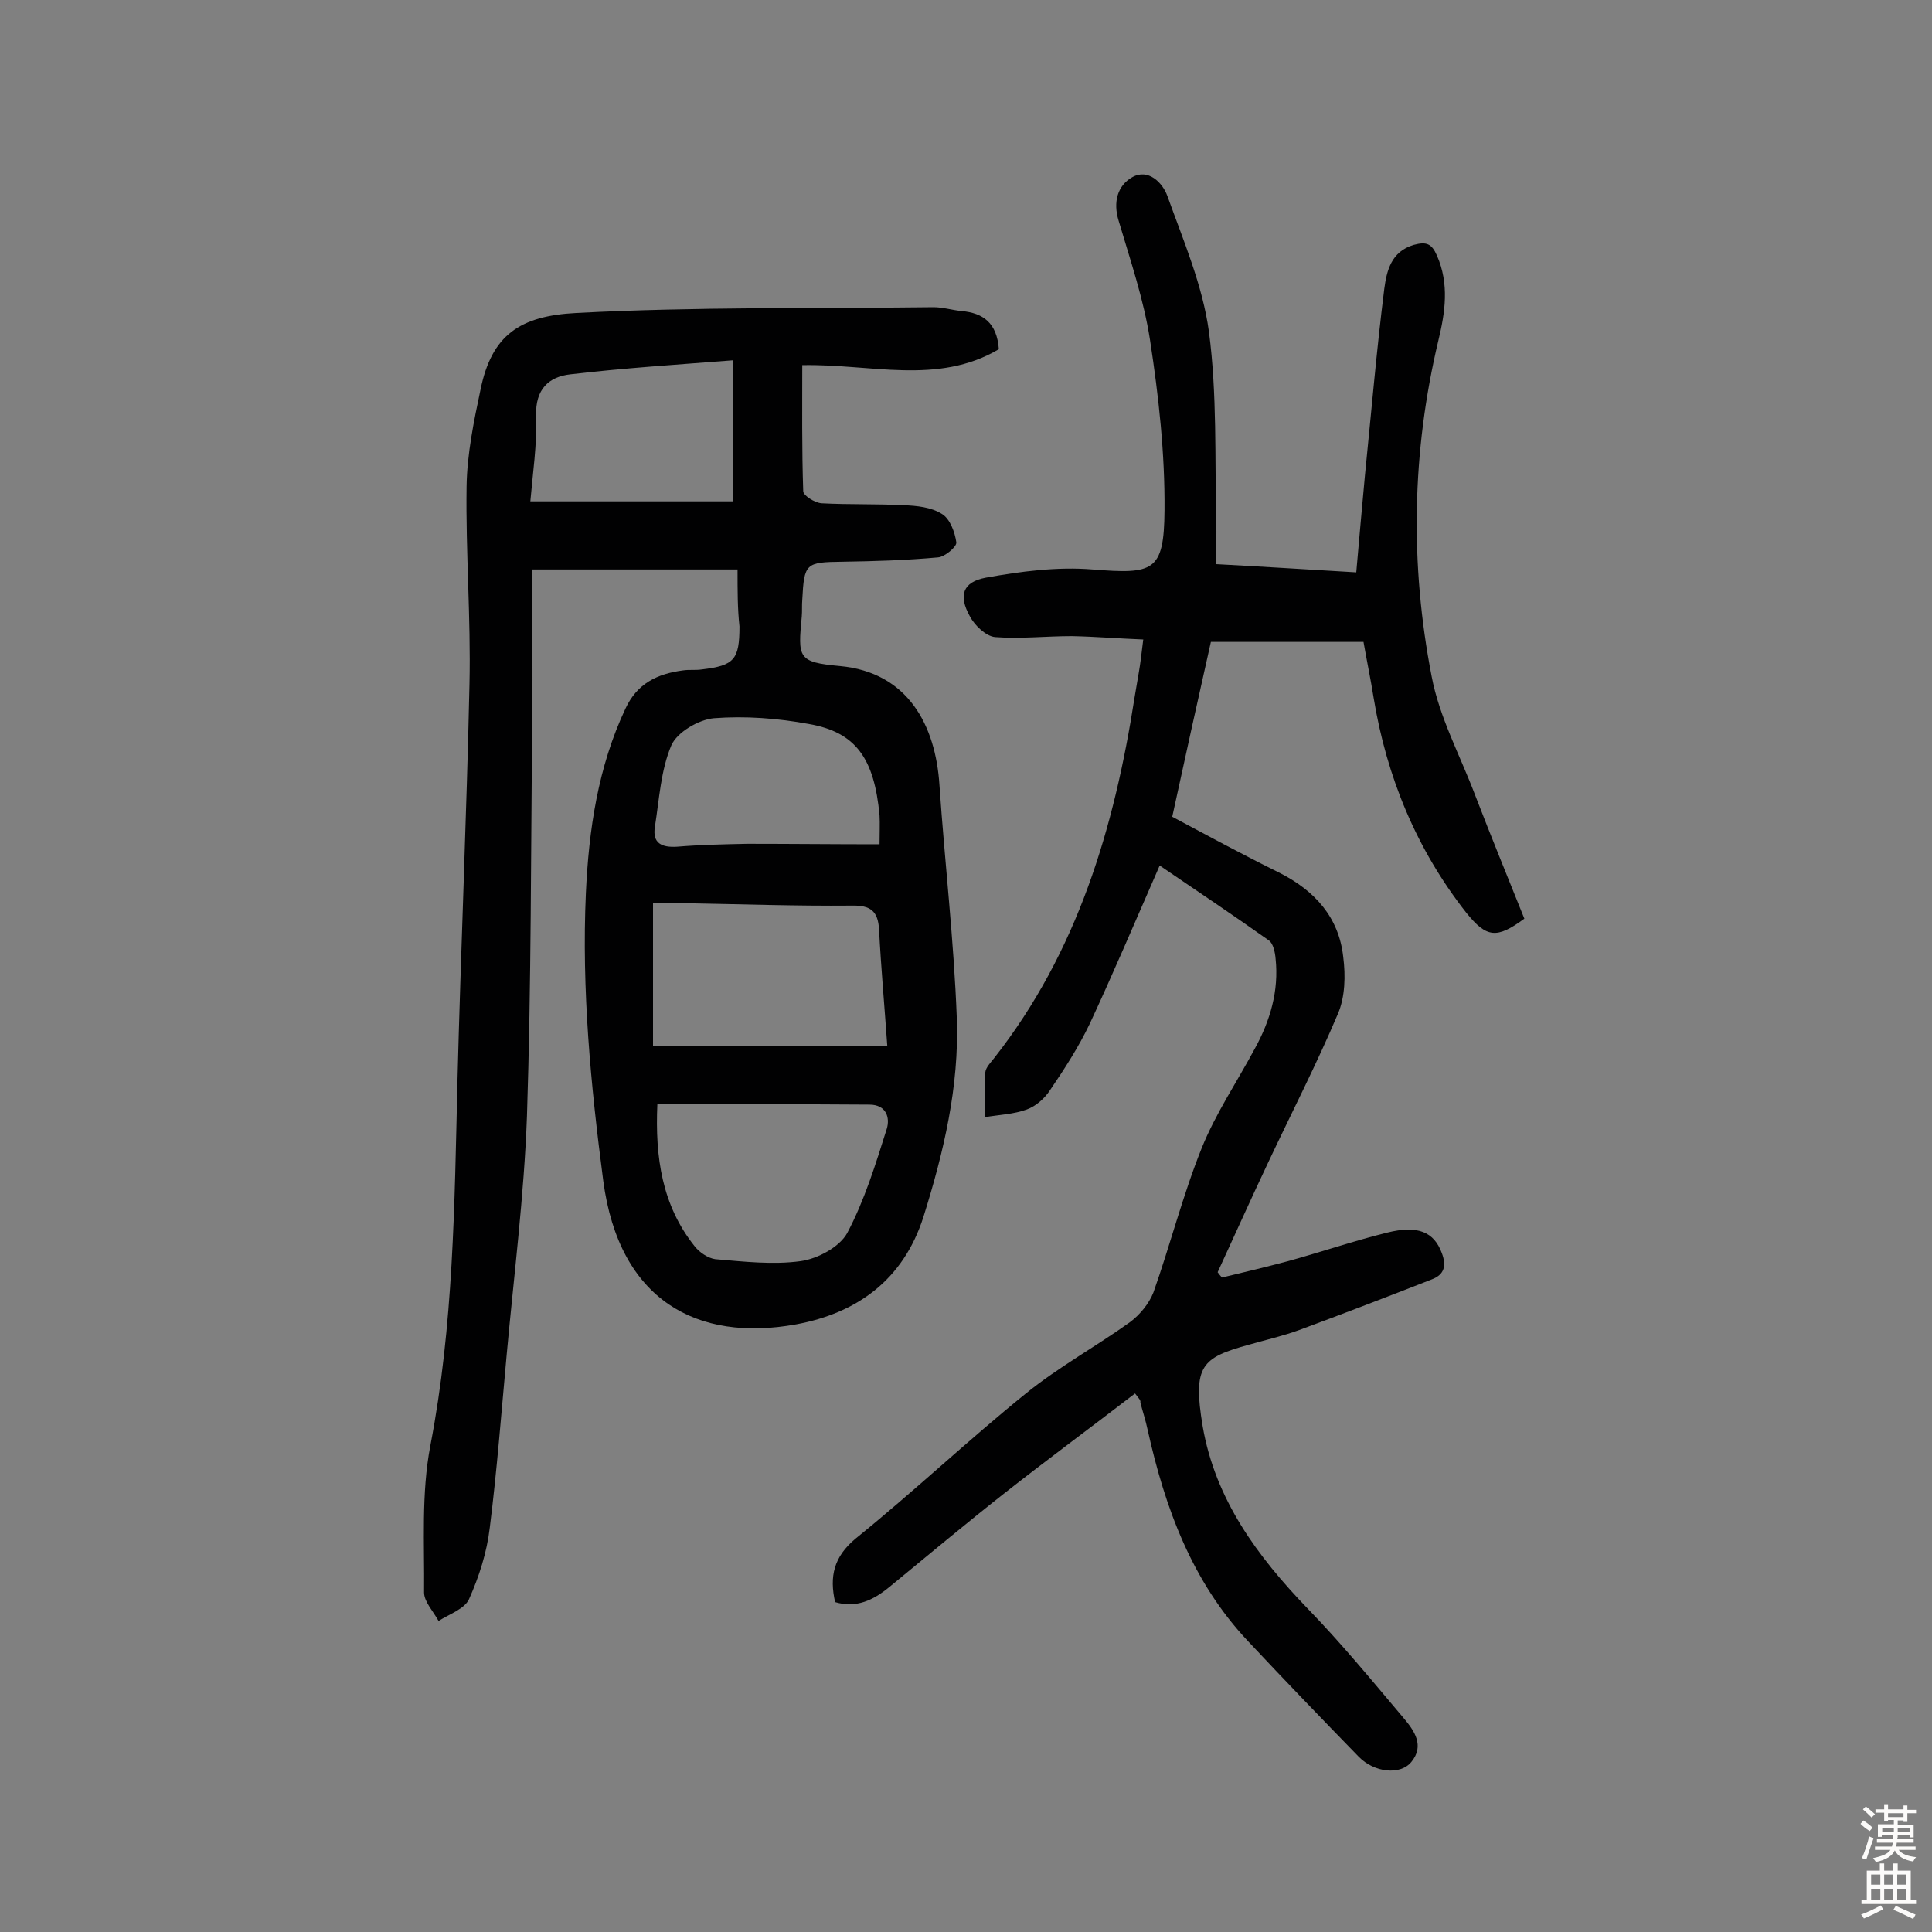
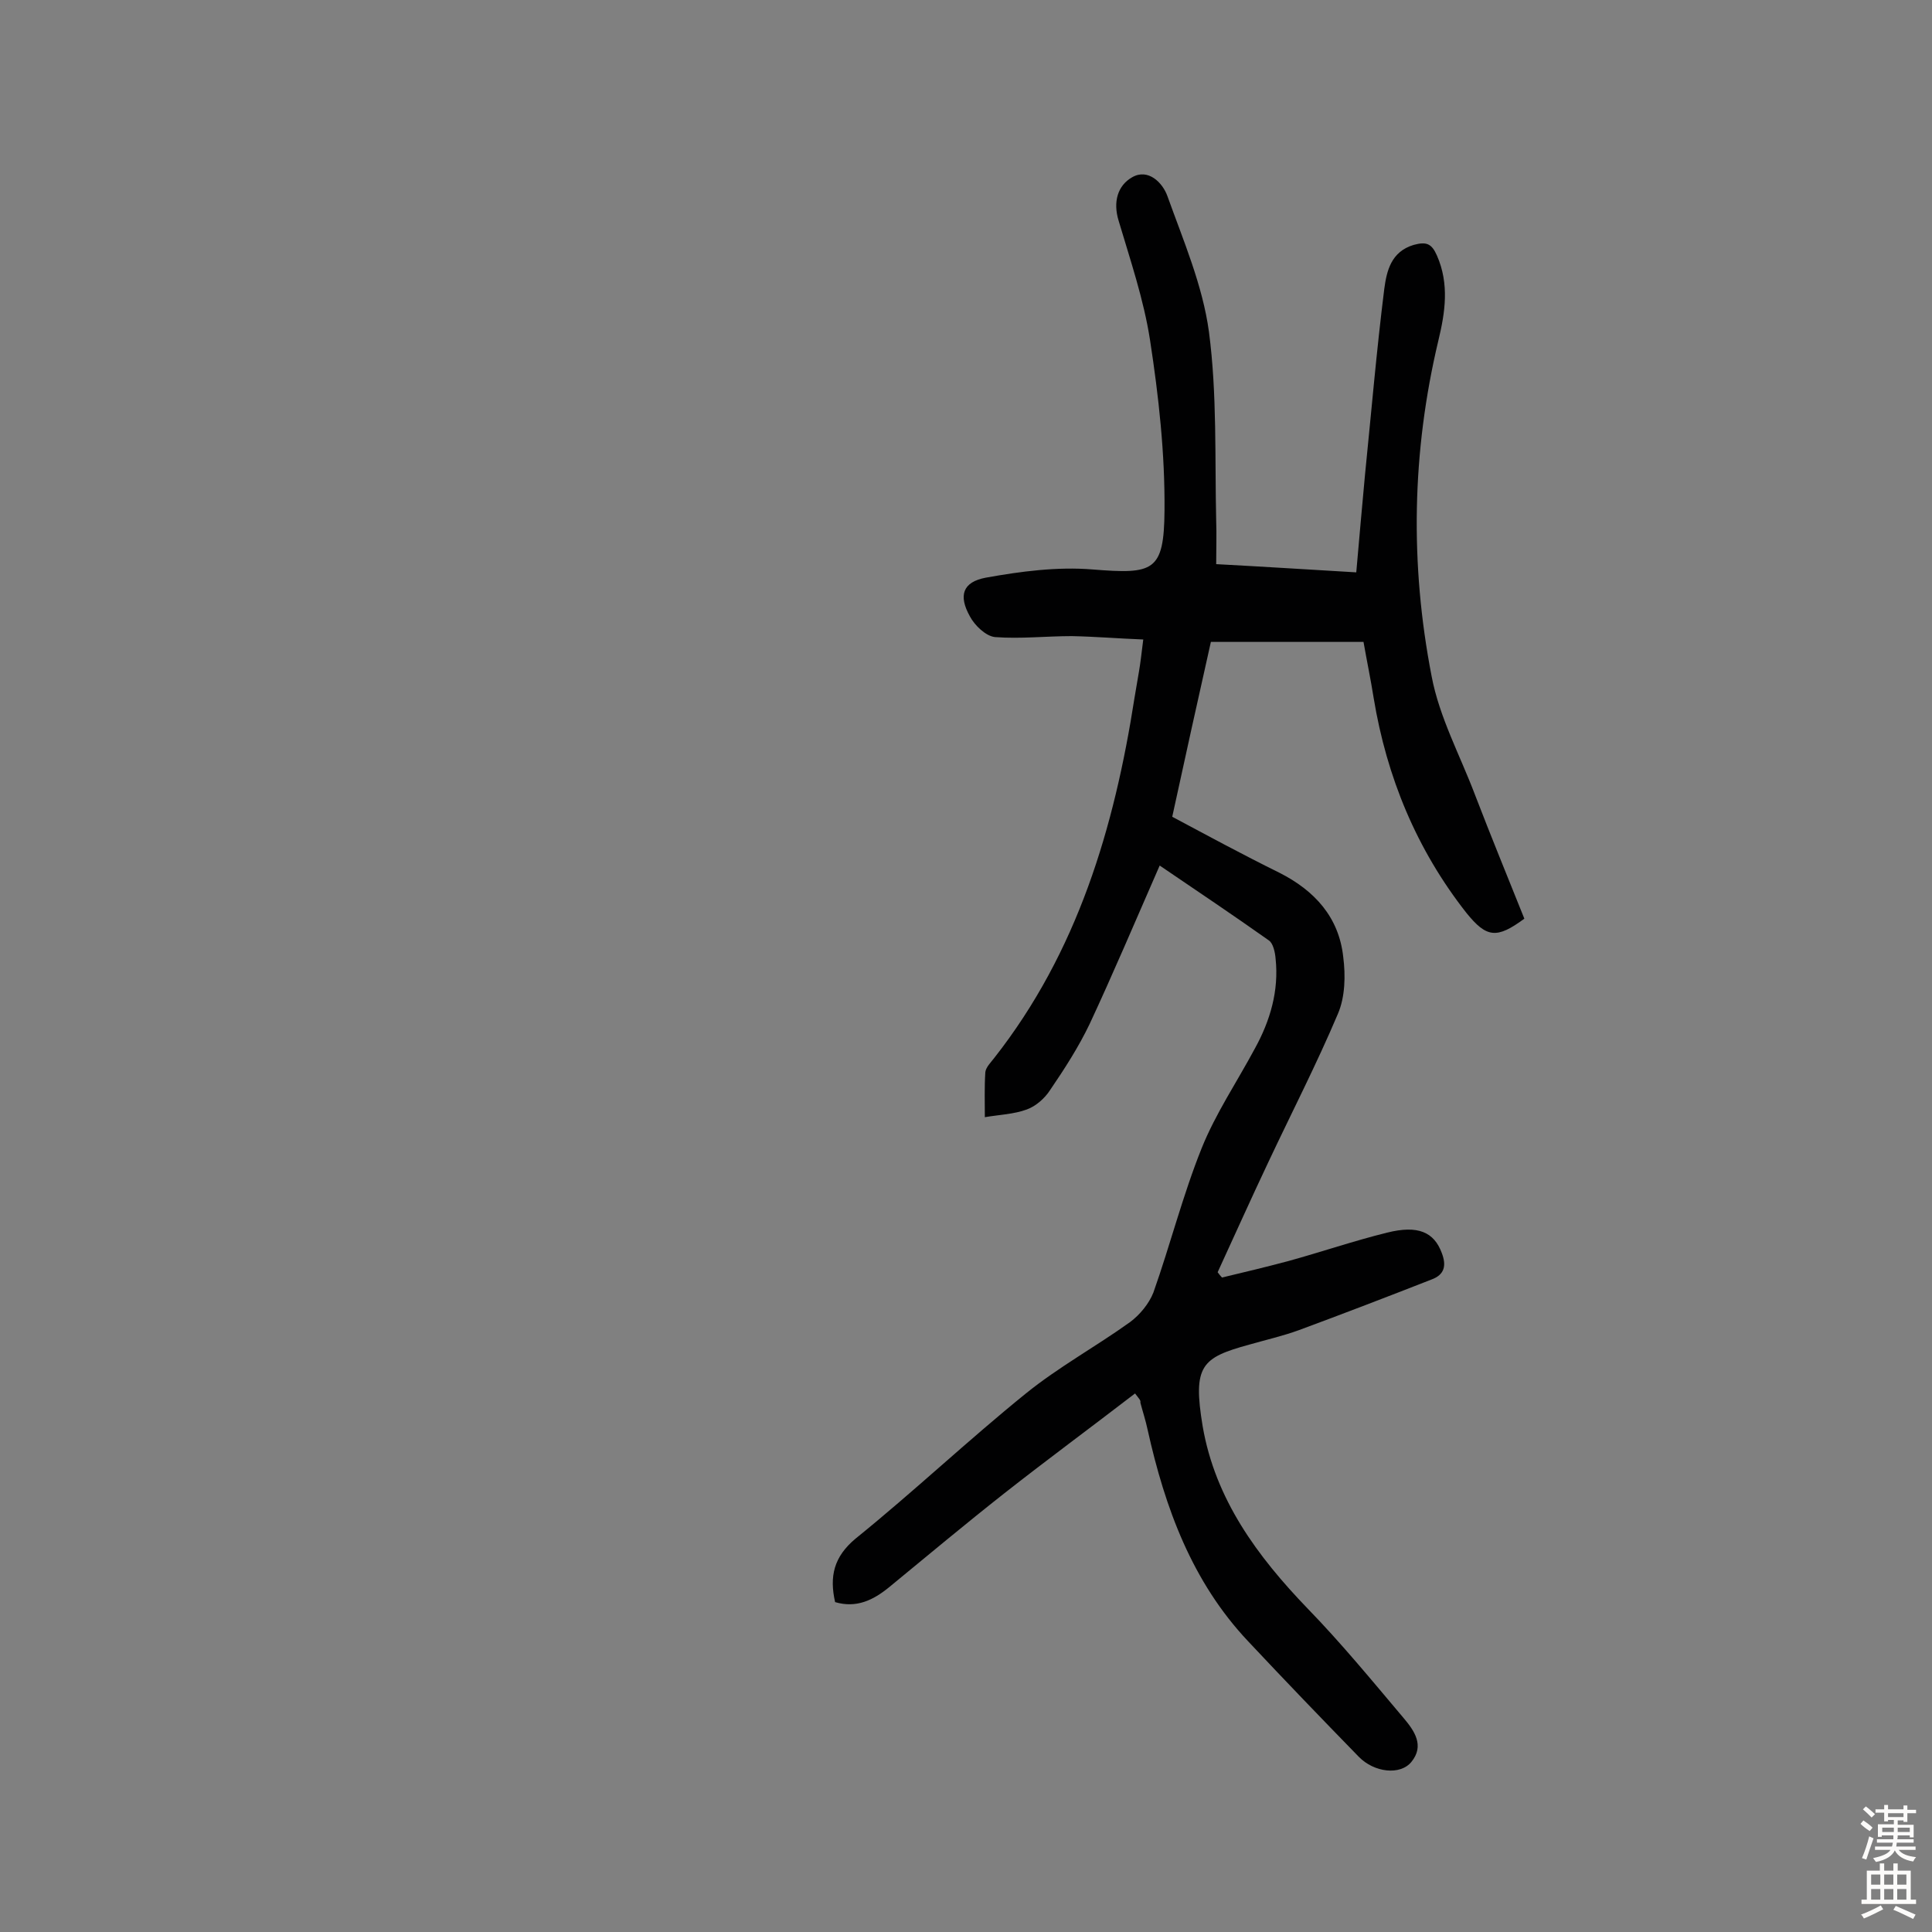
<svg xmlns="http://www.w3.org/2000/svg" enable-background="new 0 0 400 400" viewBox="0 0 400 400">
  <rect x="0" y="0" width="400" height="400" fill="#808080" stroke="none" />
-   <path d="m152.7 117.9c-14.3 0-28 0-42.5 0 0 10.1.1 20.3 0 30.4-.3 27.6-.2 55.2-1.1 82.8-.6 16.5-2.7 32.9-4.2 49.4-1.1 11.9-2 23.9-3.5 35.8-.6 5.1-2.2 10.1-4.3 14.8-.9 2-4.1 3.1-6.3 4.5-1.1-2-3-4-3-5.9.1-10.1-.6-20.5 1.3-30.4 4.8-24.9 5-49.9 5.6-75 .7-27.6 1.9-55.1 2.5-82.7.3-13.6-.8-27.3-.6-40.9.1-6.7 1.5-13.5 2.9-20.1 2.3-11.2 8.1-15.2 19.8-15.8 24.6-1.3 49.3-.9 74-1.2 1.9 0 3.8.6 5.8.8 4.4.4 7.3 2.4 7.7 7.9-12.7 7.5-26.6 3-40.7 3.3 0 8.7-.1 17.4.2 26.1 0 .9 2.4 2.4 3.8 2.5 5.7.3 11.4.1 17 .4 2.7.1 5.7.4 7.9 1.8 1.7 1 2.7 3.8 3 5.9.1.9-2.4 3-3.8 3.1-6.6.6-13.2.8-19.8.9-7.6.1-7.9.3-8.3 7.9-.1 1.1 0 2.3-.1 3.4-.8 8.6-.9 9.5 7.9 10.3 14.1 1.3 19.8 12.3 20.6 24.6 1.1 16.1 3 32.2 3.6 48.4.5 14-2.7 27.6-6.9 41-4.2 13.2-13.9 20-26.4 22.3-20.4 3.7-36.6-4.9-39.9-29.7-2.6-19.8-4.5-39.7-3.6-59.6.6-13.1 2.5-26.1 8.2-38.2 2.4-5.2 6.6-7.2 11.9-7.9 1.3-.2 2.6 0 3.9-.2 6.7-.8 7.8-2 7.8-8.9-.4-3.7-.4-7.2-.4-11.8zm31 98.6c-.6-8.5-1.3-16.3-1.7-24-.2-3.9-1.8-5.1-5.7-5-11.5.1-23-.3-34.5-.5-2.2 0-4.4 0-6.6 0v29.6c16.3-.1 32.3-.1 48.5-.1zm-47.6 12.1c-.5 11.1 1 21 7.7 29.4 1 1.3 2.8 2.5 4.3 2.7 5.9.5 11.9 1.2 17.7.4 3.5-.5 8-2.9 9.6-5.8 3.6-6.8 5.9-14.3 8.2-21.6.7-2.3-.1-5-3.6-5-14.4-.1-28.8-.1-43.9-.1zm-26.3-124.8h41.9c0-9.8 0-18.9 0-29.2-11.5.9-22.6 1.6-33.6 2.9-4.5.5-7.3 3.1-7.1 8.6.2 5.9-.7 11.9-1.2 17.7zm72.3 71c0-2.5.1-4.2 0-6-1.1-11.8-4.9-17.2-14.6-18.9-6.5-1.2-13.2-1.7-19.7-1.2-3.2.3-7.6 2.9-8.8 5.6-2.2 5.2-2.5 11.1-3.4 16.8-.6 3.5 1.4 4.4 4.6 4.2 4.8-.4 9.7-.5 14.5-.6 9 0 18.1.1 27.4.1z" fill="#010102" />
  <path d="m235 288.5c-9.1 7-18.2 13.7-27.1 20.7-8 6.3-15.9 12.9-23.8 19.4-3.3 2.7-6.8 4.4-11.2 3.1-1.2-5.3-.3-9.4 4.3-13.2 12-9.7 23.2-20.3 35.2-30 6.8-5.5 14.5-9.7 21.6-14.8 2-1.5 3.9-3.8 4.8-6.1 3.5-9.9 6.1-20.2 10-29.9 2.9-7.2 7.3-13.7 11-20.6 3.2-5.8 5-12 4.3-18.6-.1-1.3-.5-3.2-1.4-3.8-7.2-5.1-14.5-10-22.6-15.5-5.2 11.9-9.7 22.5-14.5 32.8-2.3 4.8-5.2 9.3-8.2 13.7-1.1 1.7-2.9 3.3-4.8 4-2.7 1-5.8 1.1-8.7 1.6 0-3.1-.1-6.2.1-9.3.1-1 1.1-2 1.8-2.9 17.3-22 24.9-47.7 29.1-74.7.3-1.8.6-3.5.9-5.3.3-1.7.5-3.5.9-6.7-5.1-.2-9.9-.6-14.8-.7-5.3 0-10.6.6-15.9.2-1.9-.2-4.2-2.4-5.2-4.3-2.4-4.3-1.5-7.1 3.3-8 7.2-1.3 14.8-2.3 22.1-1.7 12.6 1 14.8.5 14.9-12.2.1-11.8-1.2-23.6-3-35.3-1.3-8.4-4.1-16.6-6.5-24.7-1.2-3.9-.2-7.3 2.8-9 3.3-1.9 6.3 1.1 7.3 3.9 3.3 9.2 7.3 18.5 8.6 28.1 1.7 12.9 1.2 26.1 1.5 39.2.1 2.7 0 5.5 0 8.9 9.4.5 18.9 1.1 29 1.7.6-7 1.2-13.5 1.8-20.1 1.3-12.9 2.4-25.8 4-38.6.5-3.7 1.4-7.7 6.1-9.1 2.6-.7 3.7-.3 4.8 2.2 2.6 5.9 1.7 11.8.3 17.6-5.5 23.1-5.9 46.3-1.4 69.5 1.6 8.5 5.9 16.4 9 24.6 3.3 8.6 6.8 17.1 10.2 25.6-5.7 4.2-7.8 4-12-1.2-10.3-13.1-16.5-28.1-19.2-44.5-.6-3.8-1.4-7.6-2.1-11.6-10.6 0-20.9 0-31.6 0-2.7 12-5.3 23.8-8 36.2 7.3 3.9 14.7 7.9 22.2 11.6 7.3 3.7 12.3 9.2 13.2 17.4.5 3.9.4 8.3-1.1 11.8-4.4 10.4-9.6 20.5-14.4 30.7-3.6 7.6-7 15.2-10.5 22.8.3.4.6.8.9 1.1 4.6-1.1 9.2-2.2 13.7-3.4 6.9-1.9 13.6-4.2 20.5-5.9 6.4-1.6 9.7-.1 11.3 4.2 1 2.6.6 4.5-2.1 5.5-9.2 3.6-18.3 7.1-27.5 10.5-3.3 1.2-6.8 2-10.3 3-9.8 2.7-11.7 4.3-9.6 16.9 2.6 15.1 11.3 26.9 21.7 37.7 7 7.2 13.4 15 19.9 22.7 2.2 2.6 4.4 5.7 1.6 9.1-2.3 2.8-7.7 2.2-10.9-1.1-7.7-7.9-15.4-15.9-22.9-23.9-11.6-12.3-17.2-27.6-20.8-43.8-.4-1.9-1-3.7-1.5-5.6.1-.5-.2-.7-1.1-1.9z" fill="#010102" />
  <g fill="#fcfbfa">
    <path d="m385.2 377.6.6-.7c.6.4 1.3.9 1.9 1.5l-.6.7c-.8-.5-1.4-1-1.9-1.5zm.3 7.1c.6-1.4 1.1-2.9 1.5-4.5.3.1.6.3.9.4-.5 1.4-1 2.9-1.5 4.4zm.2-10.1.6-.6c.7.5 1.3 1.1 1.9 1.6l-.7.7c-.6-.6-1.2-1.2-1.8-1.7zm8.4-.8h.8v.9h1.8v.7h-1.8v1.8h-.8v-.3h-1.2v.9h3.3v2.6h-.8v-.4h-2.5c0 .3 0 .6-.1.8h3.4v.7h-3.5c0 .3-.1.6-.1.8h4v.7h-3.5c.7.9 1.9 1.3 3.6 1.5-.2.2-.4.5-.6.9-1.9-.3-3.2-1.1-3.8-2.3-.5 1.1-1.8 2-3.9 2.4-.2-.3-.4-.5-.6-.8 1.9-.4 3.1-.9 3.6-1.7h-3.2v-.7h3.5c.1-.2.1-.5.2-.8h-3.3v-.7h3.4c0-.2 0-.5 0-.8h-2.4v.3h-.8v-2.6h3.3v-.9h-1.2v.3h-.8v-1.8h-1.8v-.7h1.8v-.9h.8v.9h3.2zm-4.4 5.5h2.4c0-.3 0-.6 0-.9h-2.4zm1.2-3.1h3.2v-.8h-3.2zm4.4 2.2h-2.4v.9h2.5v-.9z" />
    <path d="m389.2 385.8h.9v1.5h1.9v-1.5h.9v1.5h2.7v6h1.1v.9h-11.3v-.9h1.1v-6h2.7zm.2 8.7.5.8c-1.2.6-2.5 1.3-4 1.9-.2-.3-.3-.6-.6-.8 1.6-.6 3-1.3 4.1-1.9zm-2-4.3h1.9v-2.1h-1.9zm0 3.1h1.9v-2.2h-1.9zm2.7-3.1h1.9v-2.1h-1.9zm0 3.1h1.9v-2.2h-1.9zm2.4 1.3c1.4.6 2.7 1.2 4.1 1.8l-.5.9c-1.5-.7-2.8-1.4-4.1-1.9zm2.2-6.5h-1.9v2.1h1.9zm-1.9 5.2h1.9v-2.2h-1.9z" />
  </g>
</svg>